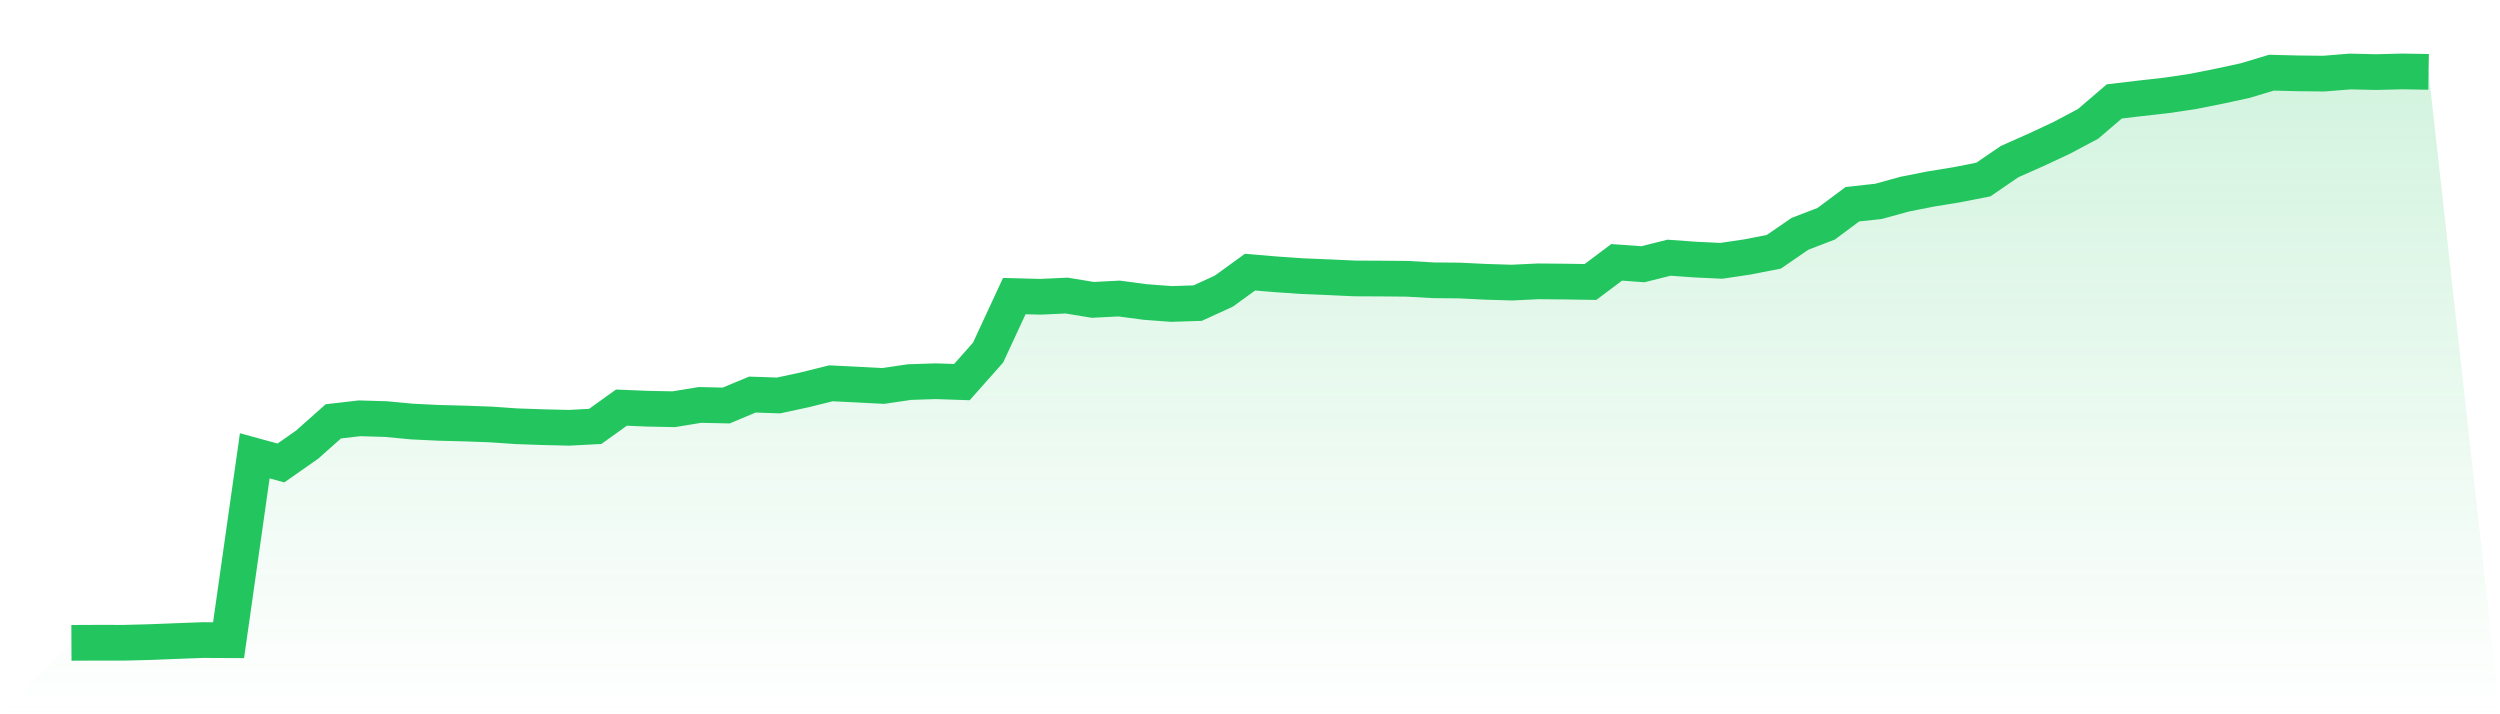
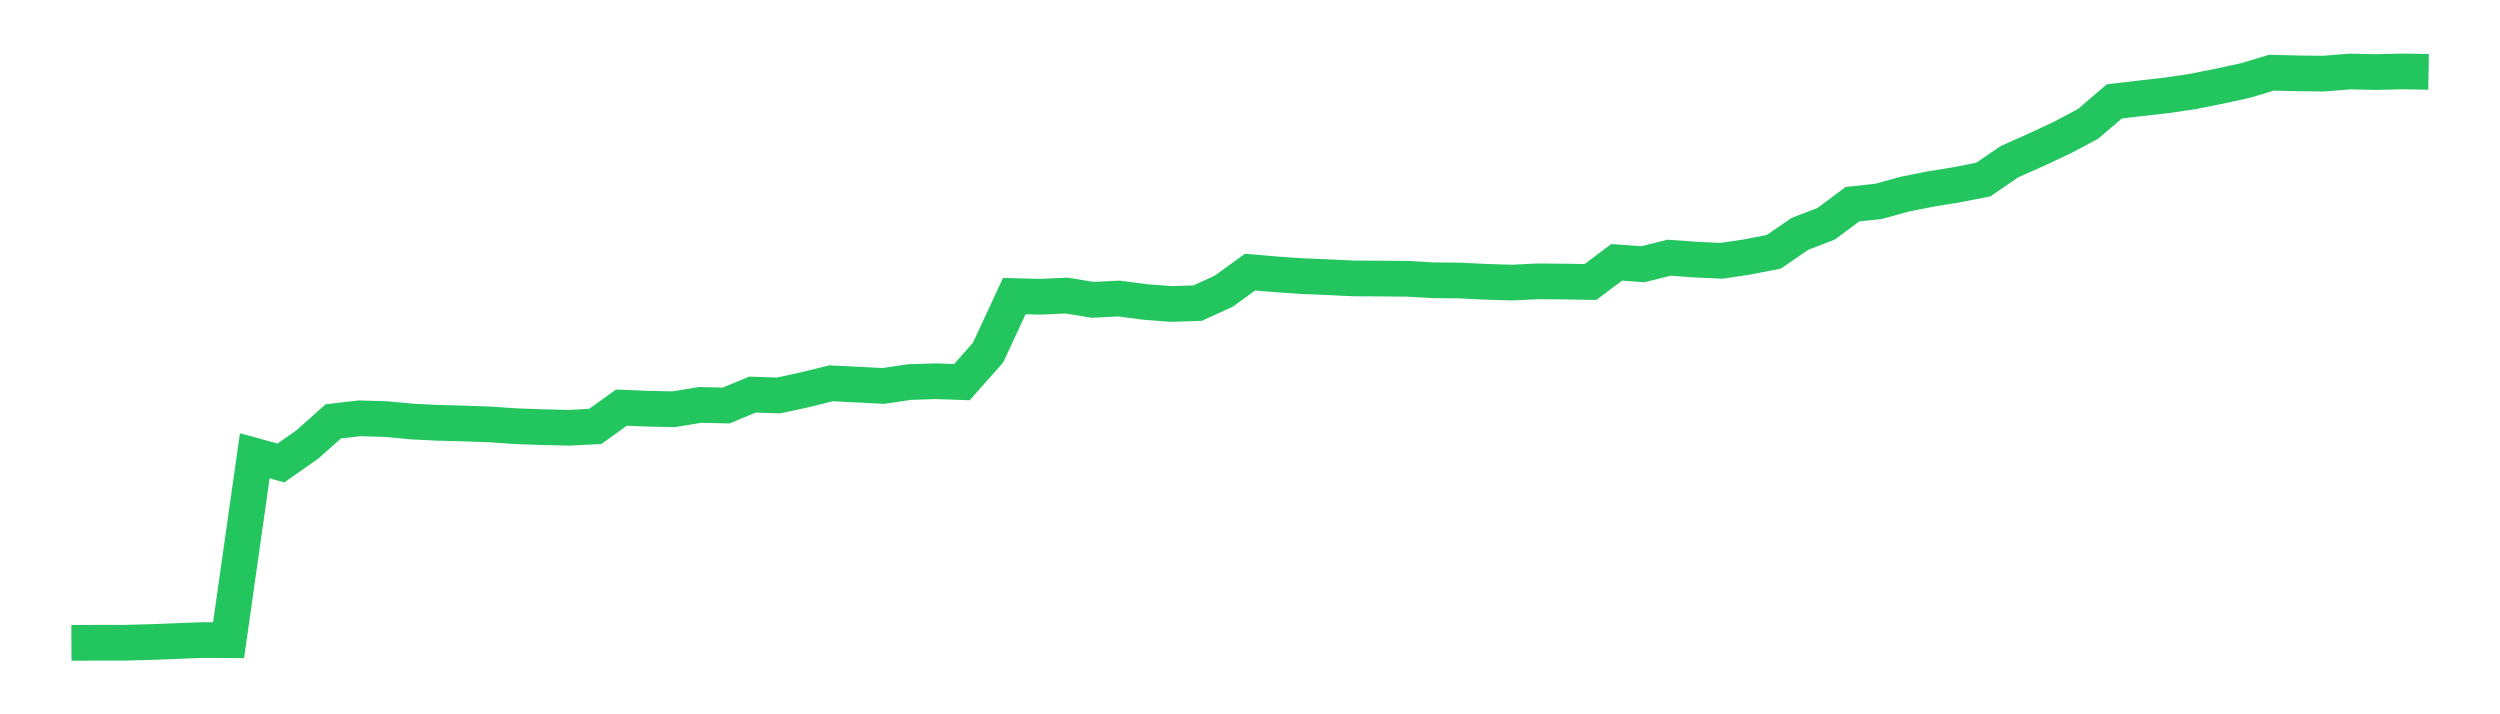
<svg xmlns="http://www.w3.org/2000/svg" viewBox="0 0 140 40">
  <defs>
    <linearGradient id="gradient" x1="0" x2="0" y1="0" y2="1">
      <stop offset="0%" stop-color="#22c55e" stop-opacity="0.2" />
      <stop offset="100%" stop-color="#22c55e" stop-opacity="0" />
    </linearGradient>
  </defs>
-   <path d="M4,36 L4,36 L5.467,35.993 L6.933,35.995 L8.4,35.957 L9.867,35.9 L11.333,35.844 L12.8,35.851 L14.267,25.525 L15.733,25.926 L17.2,24.899 L18.667,23.595 L20.133,23.425 L21.6,23.468 L23.067,23.606 L24.533,23.678 L26,23.716 L27.467,23.769 L28.933,23.87 L30.4,23.921 L31.867,23.956 L33.333,23.879 L34.8,22.827 L36.267,22.888 L37.733,22.917 L39.2,22.676 L40.667,22.709 L42.133,22.096 L43.6,22.146 L45.067,21.829 L46.533,21.465 L48,21.537 L49.467,21.613 L50.933,21.396 L52.4,21.348 L53.867,21.398 L55.333,19.743 L56.8,16.581 L58.267,16.619 L59.733,16.552 L61.2,16.793 L62.667,16.717 L64.133,16.912 L65.6,17.022 L67.067,16.975 L68.533,16.304 L70,15.24 L71.467,15.363 L72.933,15.464 L74.4,15.525 L75.867,15.592 L77.333,15.599 L78.8,15.612 L80.267,15.696 L81.733,15.709 L83.2,15.781 L84.667,15.826 L86.133,15.755 L87.6,15.768 L89.067,15.791 L90.533,14.691 L92,14.798 L93.467,14.431 L94.933,14.537 L96.4,14.606 L97.867,14.387 L99.333,14.1 L100.8,13.093 L102.267,12.53 L103.733,11.436 L105.2,11.276 L106.667,10.871 L108.133,10.582 L109.6,10.343 L111.067,10.055 L112.533,9.051 L114,8.4 L115.467,7.714 L116.933,6.936 L118.4,5.679 L119.867,5.505 L121.333,5.34 L122.8,5.122 L124.267,4.83 L125.733,4.512 L127.2,4.07 L128.667,4.107 L130.133,4.123 L131.6,4.004 L133.067,4.037 L134.533,4 L136,4.025 L140,40 L0,40 z" fill="url(#gradient)" />
  <path d="M4,36 L4,36 L5.467,35.993 L6.933,35.995 L8.4,35.957 L9.867,35.9 L11.333,35.844 L12.8,35.851 L14.267,25.525 L15.733,25.926 L17.2,24.899 L18.667,23.595 L20.133,23.425 L21.6,23.468 L23.067,23.606 L24.533,23.678 L26,23.716 L27.467,23.769 L28.933,23.87 L30.4,23.921 L31.867,23.956 L33.333,23.879 L34.8,22.827 L36.267,22.888 L37.733,22.917 L39.2,22.676 L40.667,22.709 L42.133,22.096 L43.6,22.146 L45.067,21.829 L46.533,21.465 L48,21.537 L49.467,21.613 L50.933,21.396 L52.4,21.348 L53.867,21.398 L55.333,19.743 L56.8,16.581 L58.267,16.619 L59.733,16.552 L61.2,16.793 L62.667,16.717 L64.133,16.912 L65.6,17.022 L67.067,16.975 L68.533,16.304 L70,15.24 L71.467,15.363 L72.933,15.464 L74.4,15.525 L75.867,15.592 L77.333,15.599 L78.8,15.612 L80.267,15.696 L81.733,15.709 L83.2,15.781 L84.667,15.826 L86.133,15.755 L87.6,15.768 L89.067,15.791 L90.533,14.691 L92,14.798 L93.467,14.431 L94.933,14.537 L96.4,14.606 L97.867,14.387 L99.333,14.1 L100.8,13.093 L102.267,12.53 L103.733,11.436 L105.2,11.276 L106.667,10.871 L108.133,10.582 L109.6,10.343 L111.067,10.055 L112.533,9.051 L114,8.4 L115.467,7.714 L116.933,6.936 L118.4,5.679 L119.867,5.505 L121.333,5.34 L122.8,5.122 L124.267,4.83 L125.733,4.512 L127.2,4.07 L128.667,4.107 L130.133,4.123 L131.6,4.004 L133.067,4.037 L134.533,4 L136,4.025" fill="none" stroke="#22c55e" stroke-width="2" />
</svg>